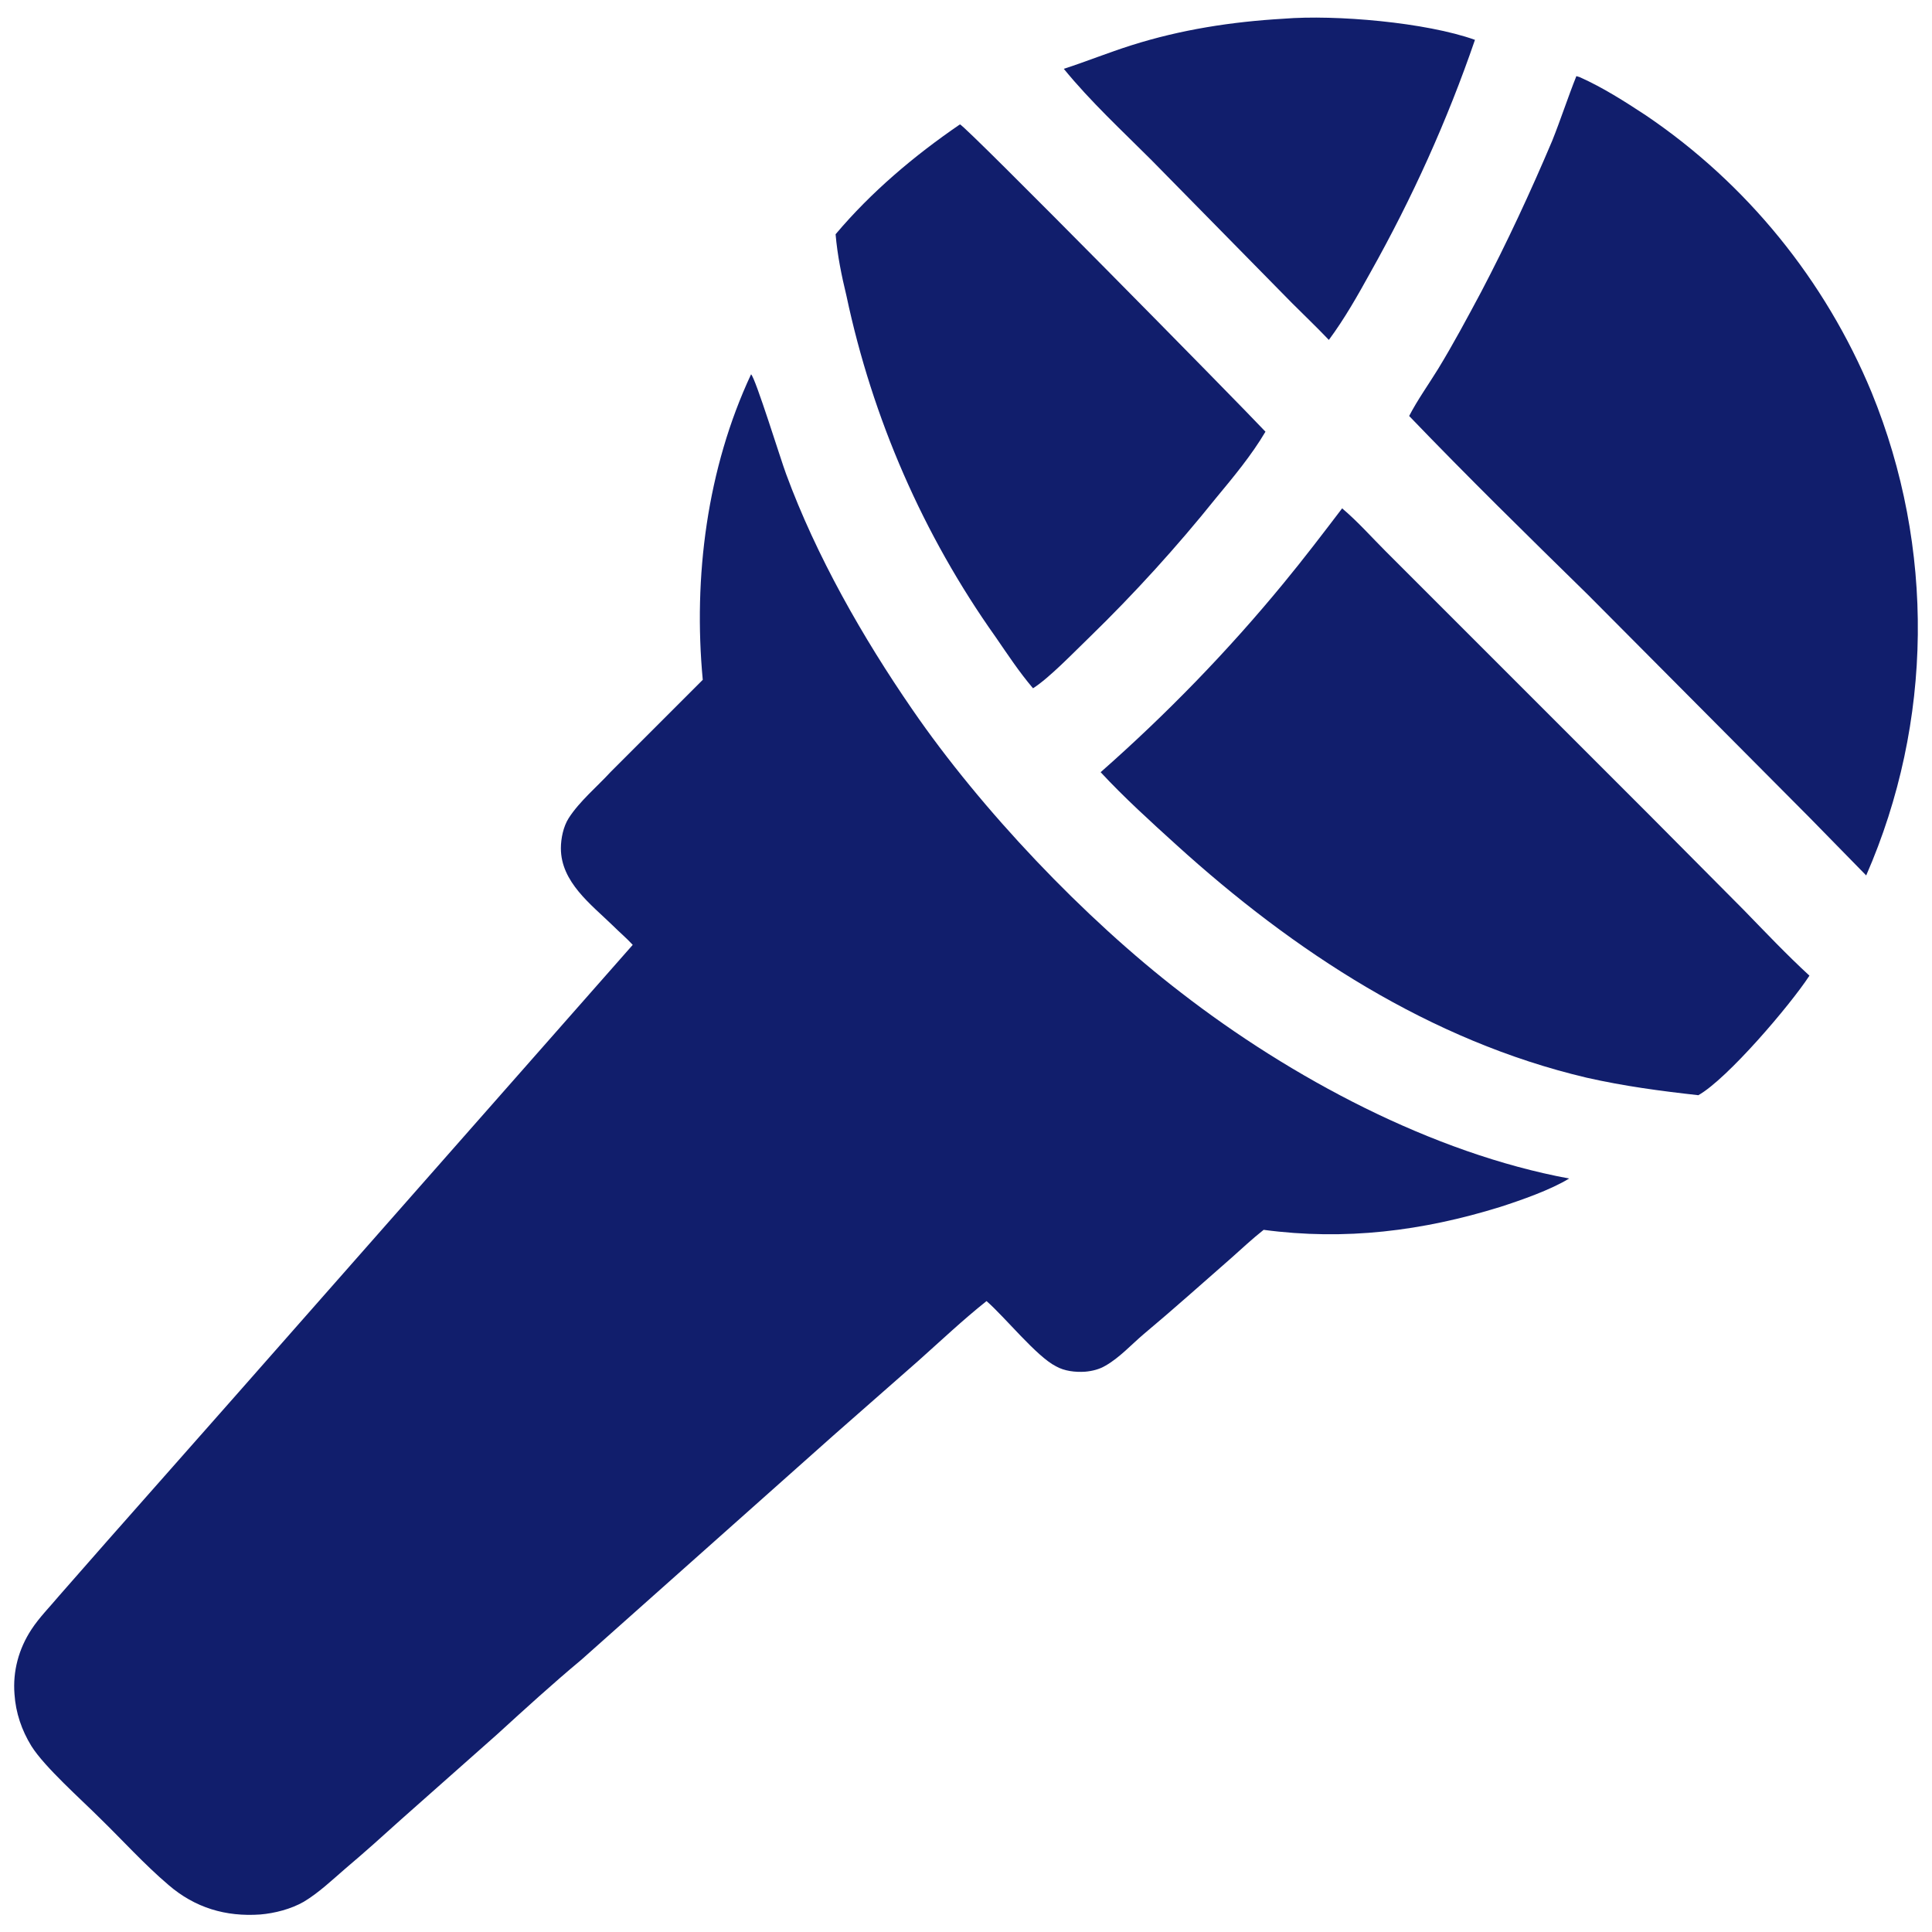
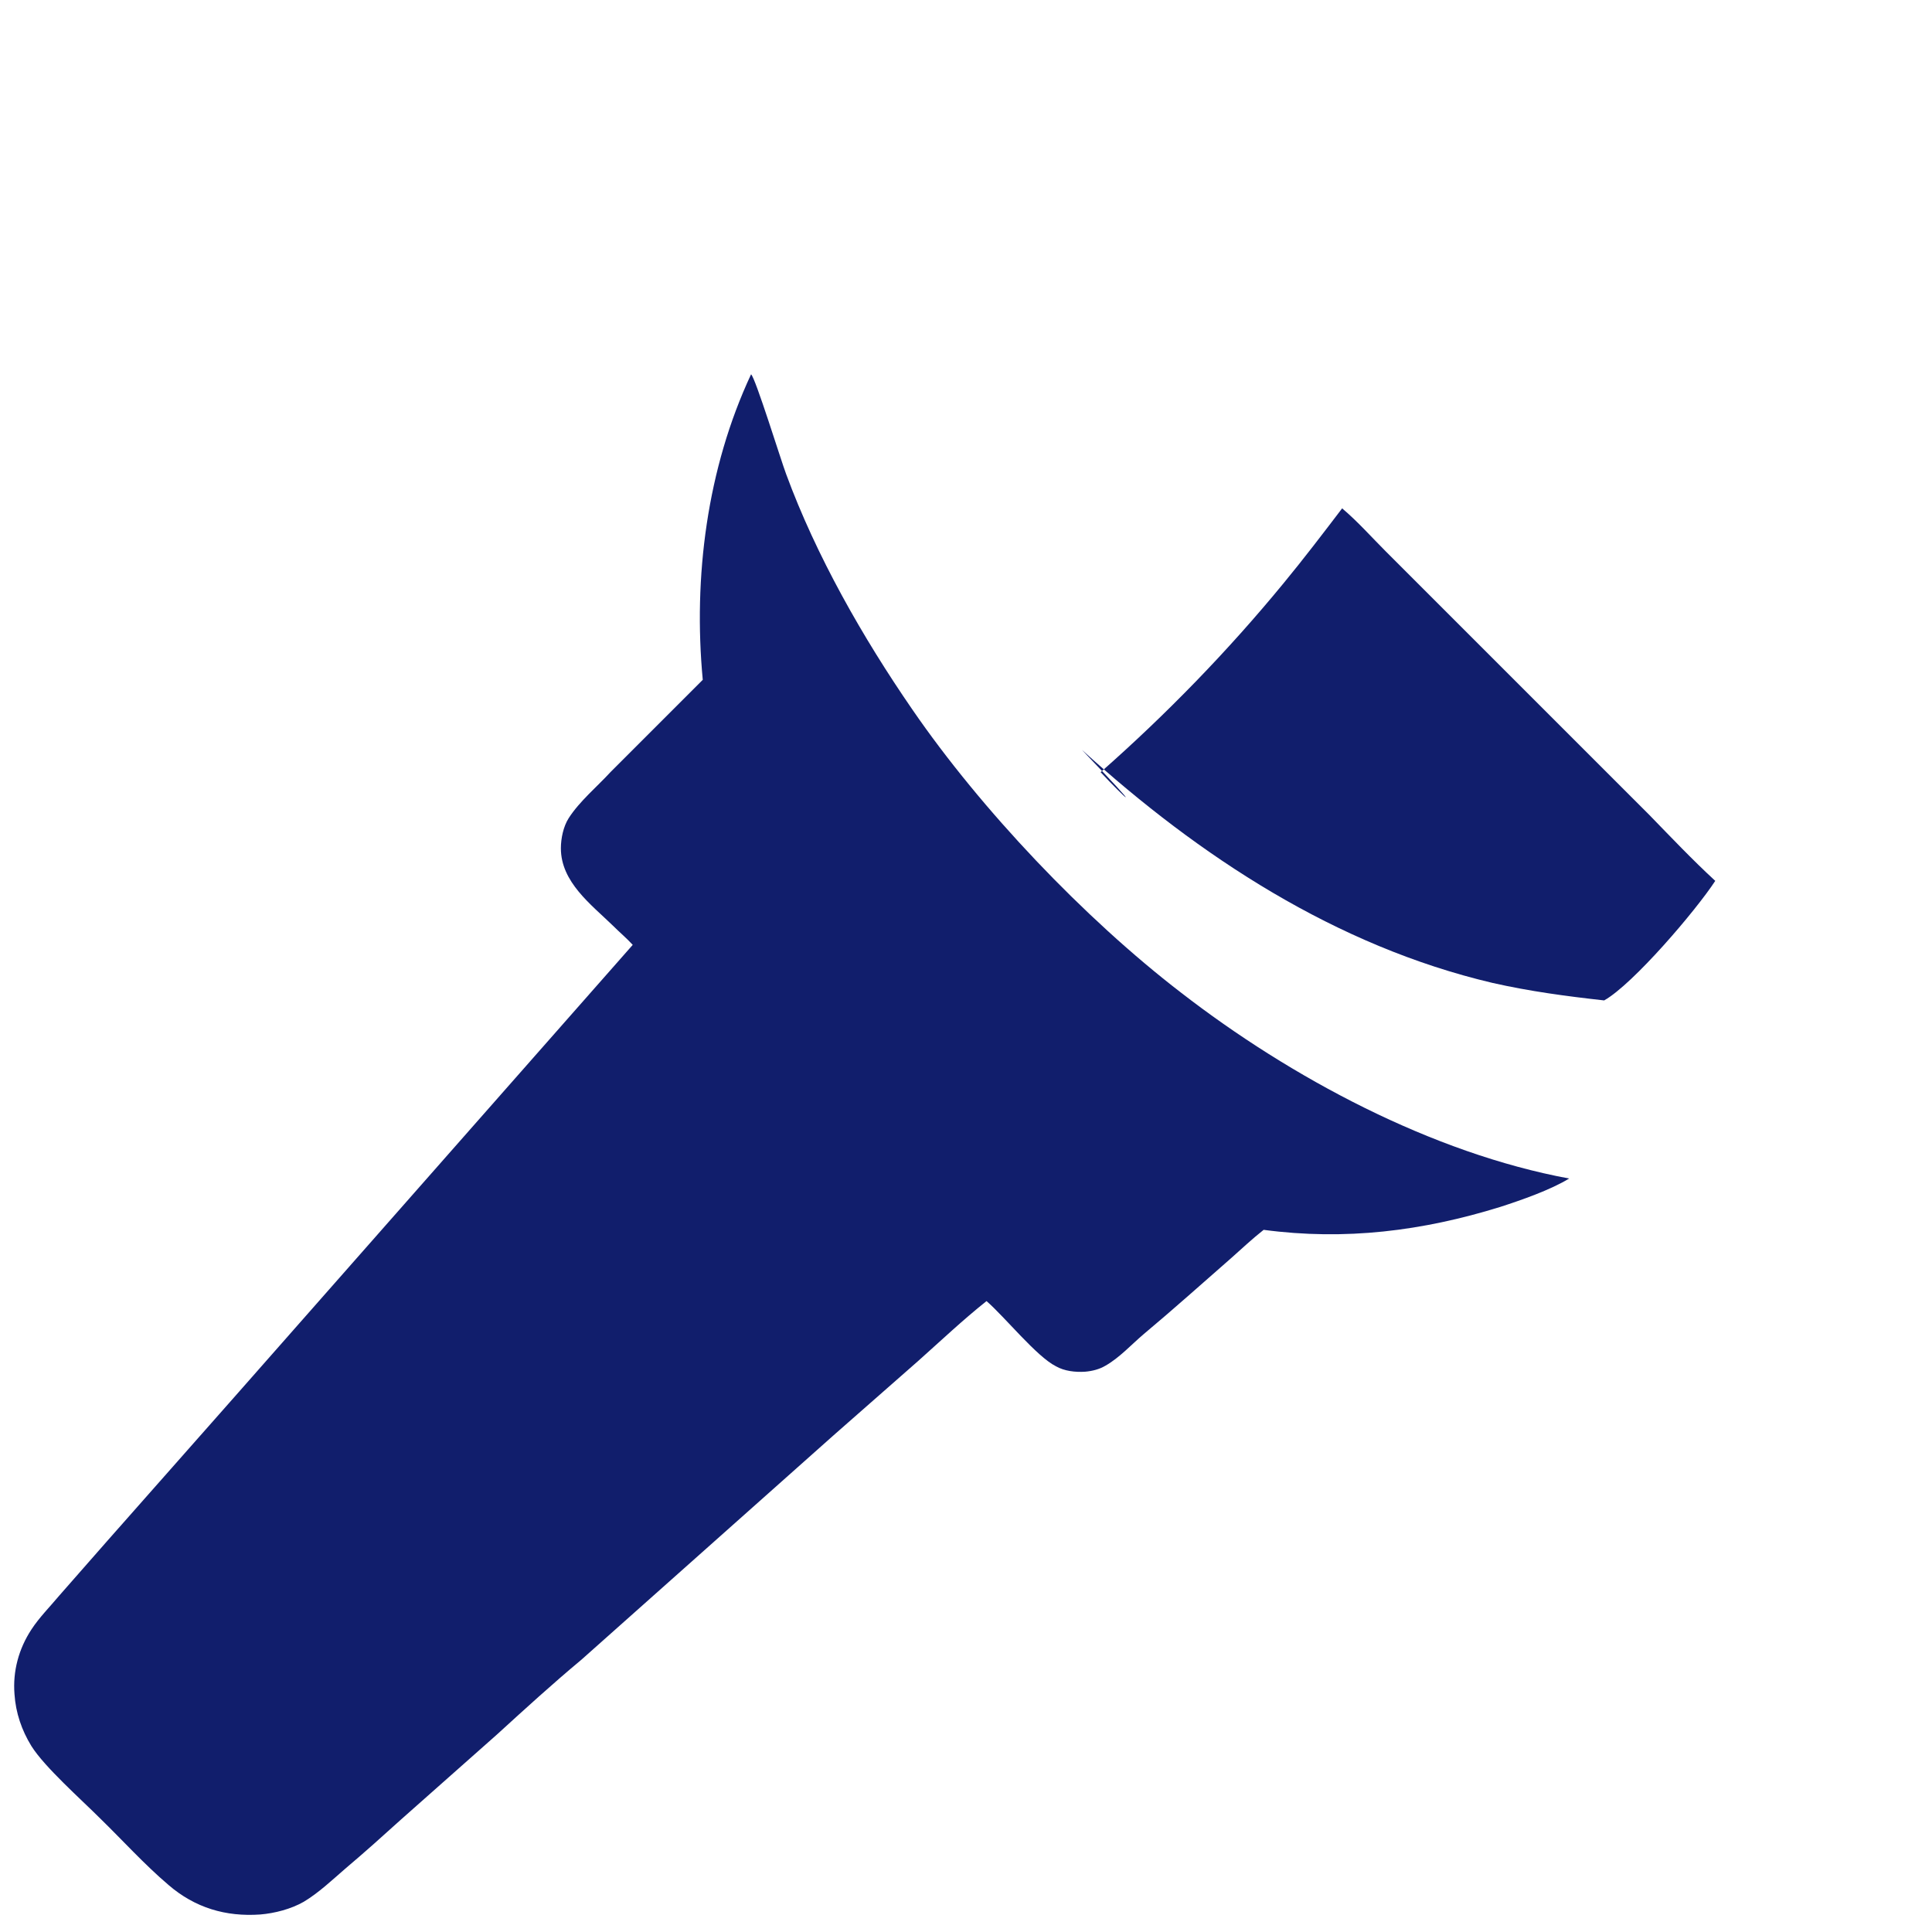
<svg xmlns="http://www.w3.org/2000/svg" version="1.1" id="Слой_1" x="0px" y="0px" viewBox="0 0 32 32" style="enable-background:new 0 0 32 32;" xml:space="preserve">
  <style type="text/css">
	.st0{fill:#111E6C;}
	.st1{fill:#FFFFFF;}
</style>
  <g>
-     <path class="st0" d="M17.62,1.14c0.37-0.12,0.74-0.27,1.12-0.39c0.82-0.26,1.66-0.39,2.52-0.44c0.86-0.07,2.36,0.06,3.17,0.35   C23.97,2,23.39,3.28,22.7,4.51c-0.21,0.38-0.43,0.77-0.69,1.12c-0.2-0.21-0.41-0.41-0.61-0.61l-2.33-2.37   C18.59,2.17,18.06,1.68,17.62,1.14z" />
-     <path class="st0" d="M23.34,6.89c0.14-0.27,0.32-0.52,0.48-0.78c0.25-0.41,0.48-0.84,0.71-1.27c0.43-0.82,0.82-1.66,1.18-2.51   c0.14-0.35,0.26-0.72,0.4-1.07c0.02,0.01,0.04,0.01,0.06,0.02c0.38,0.17,0.74,0.4,1.09,0.63c1.67,1.13,2.97,2.73,3.74,4.59   c1.05,2.57,1.02,5.46-0.09,8c-0.31-0.32-0.62-0.63-0.93-0.95l-3.68-3.7C25.31,8.88,24.31,7.9,23.34,6.89z" />
-     <path class="st0" d="M13.84,3.88c0.59-0.7,1.3-1.3,2.06-1.82c0.11,0.04,4.6,4.6,5.06,5.09c-0.23,0.39-0.53,0.75-0.82,1.1   c-0.65,0.81-1.35,1.58-2.09,2.3c-0.25,0.24-0.67,0.68-0.94,0.85c-0.23-0.27-0.42-0.56-0.62-0.85c-1.2-1.69-2.04-3.62-2.47-5.65   C13.94,4.57,13.87,4.23,13.84,3.88z" />
    <path class="st0" d="M11.64,11.26c-0.16-1.7,0.07-3.5,0.8-5.06c0.07,0.05,0.5,1.44,0.58,1.65c0.5,1.36,1.27,2.71,2.09,3.9   c1.14,1.66,2.85,3.46,4.45,4.69c1.82,1.41,4.16,2.66,6.43,3.08c-0.31,0.19-0.8,0.36-1.14,0.47c-1.29,0.4-2.57,0.56-3.92,0.38   c-0.19,0.15-0.36,0.31-0.54,0.47c-0.48,0.42-0.96,0.85-1.45,1.26c-0.2,0.17-0.4,0.39-0.63,0.52c-0.1,0.06-0.22,0.09-0.34,0.1   c-0.16,0.01-0.34-0.01-0.48-0.09c-0.32-0.16-0.84-0.81-1.15-1.08c-0.39,0.31-0.76,0.66-1.13,0.99l-1.4,1.23l-4.18,3.72   c-0.48,0.4-0.94,0.82-1.4,1.24l-1.58,1.4c-0.31,0.28-0.61,0.55-0.93,0.82c-0.22,0.19-0.44,0.4-0.69,0.55   c-0.21,0.12-0.48,0.19-0.72,0.21c-0.57,0.04-1.08-0.11-1.52-0.49c-0.4-0.34-0.76-0.74-1.13-1.1c-0.32-0.32-0.92-0.85-1.14-1.2   c-0.16-0.26-0.26-0.55-0.28-0.86c-0.03-0.38,0.07-0.75,0.28-1.07c0.13-0.2,0.31-0.38,0.46-0.56l0.79-0.9l2.12-2.4l6.59-7.48   c-0.1-0.11-0.22-0.21-0.33-0.32c-0.36-0.35-0.86-0.72-0.86-1.28c0-0.16,0.04-0.36,0.13-0.5c0.18-0.28,0.47-0.52,0.69-0.76   L11.64,11.26z" />
-     <path class="st0" d="M18.23,12.79c1.09-0.96,2.11-2.01,3.03-3.13c0.33-0.4,0.65-0.82,0.97-1.24c0.26,0.22,0.48,0.47,0.72,0.71   l1.36,1.36l3.01,3.01l1.56,1.57c0.36,0.37,0.71,0.74,1.09,1.09c-0.32,0.49-1.36,1.71-1.84,1.98c-0.63-0.07-1.23-0.15-1.85-0.29   c-2.59-0.61-4.85-2.09-6.8-3.86C19.05,13.6,18.62,13.21,18.23,12.79z" />
+     <path class="st0" d="M18.23,12.79c1.09-0.96,2.11-2.01,3.03-3.13c0.33-0.4,0.65-0.82,0.97-1.24c0.26,0.22,0.48,0.47,0.72,0.71   l1.36,1.36l3.01,3.01c0.36,0.37,0.71,0.74,1.09,1.09c-0.32,0.49-1.36,1.71-1.84,1.98c-0.63-0.07-1.23-0.15-1.85-0.29   c-2.59-0.61-4.85-2.09-6.8-3.86C19.05,13.6,18.62,13.21,18.23,12.79z" />
  </g>
</svg>